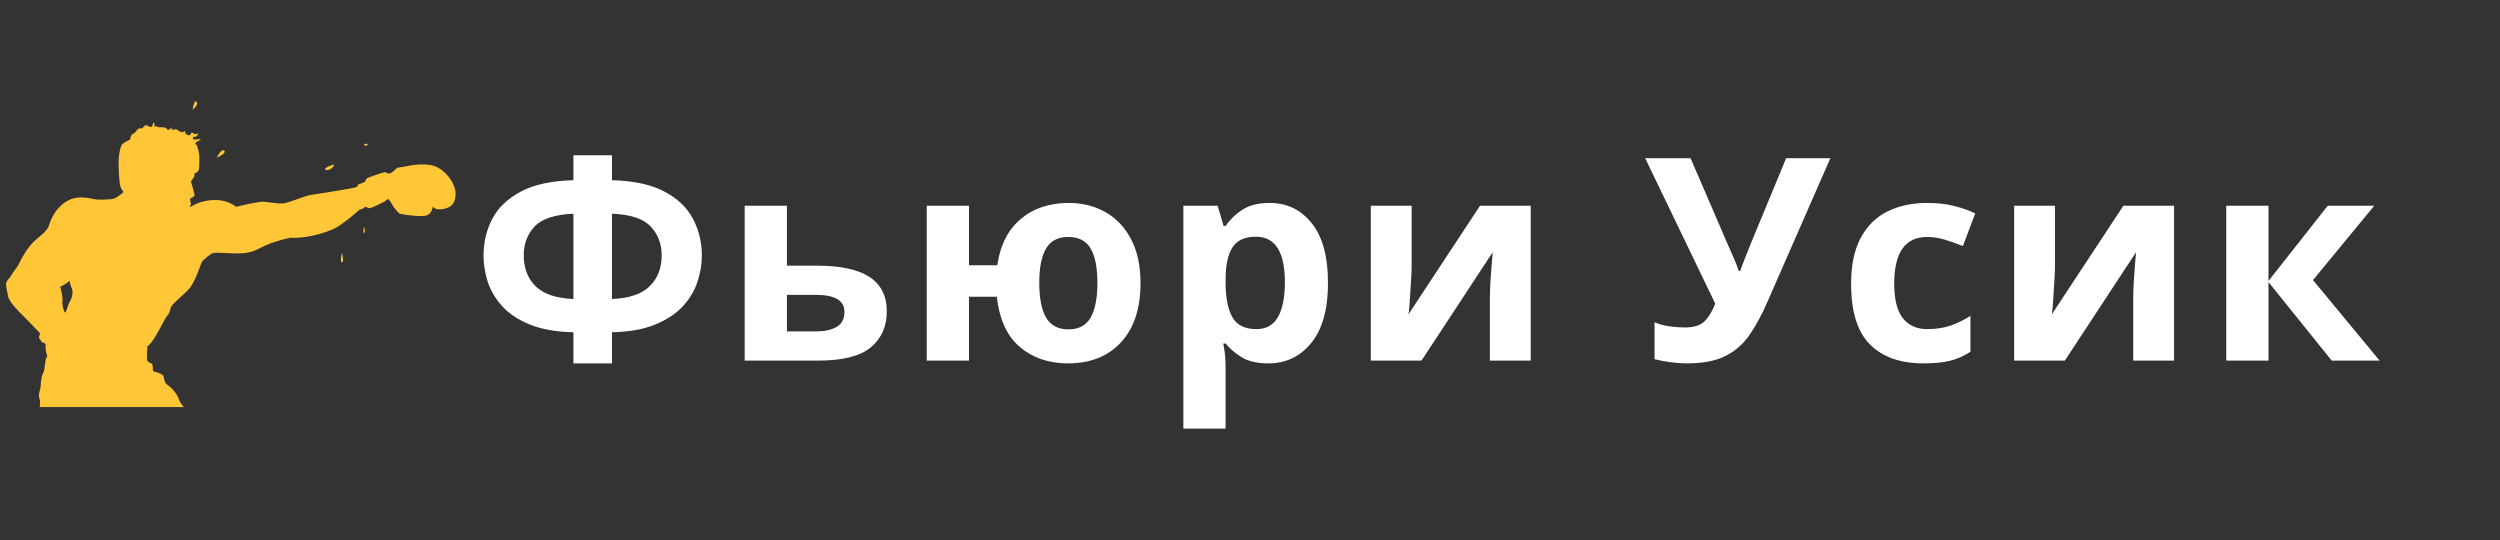
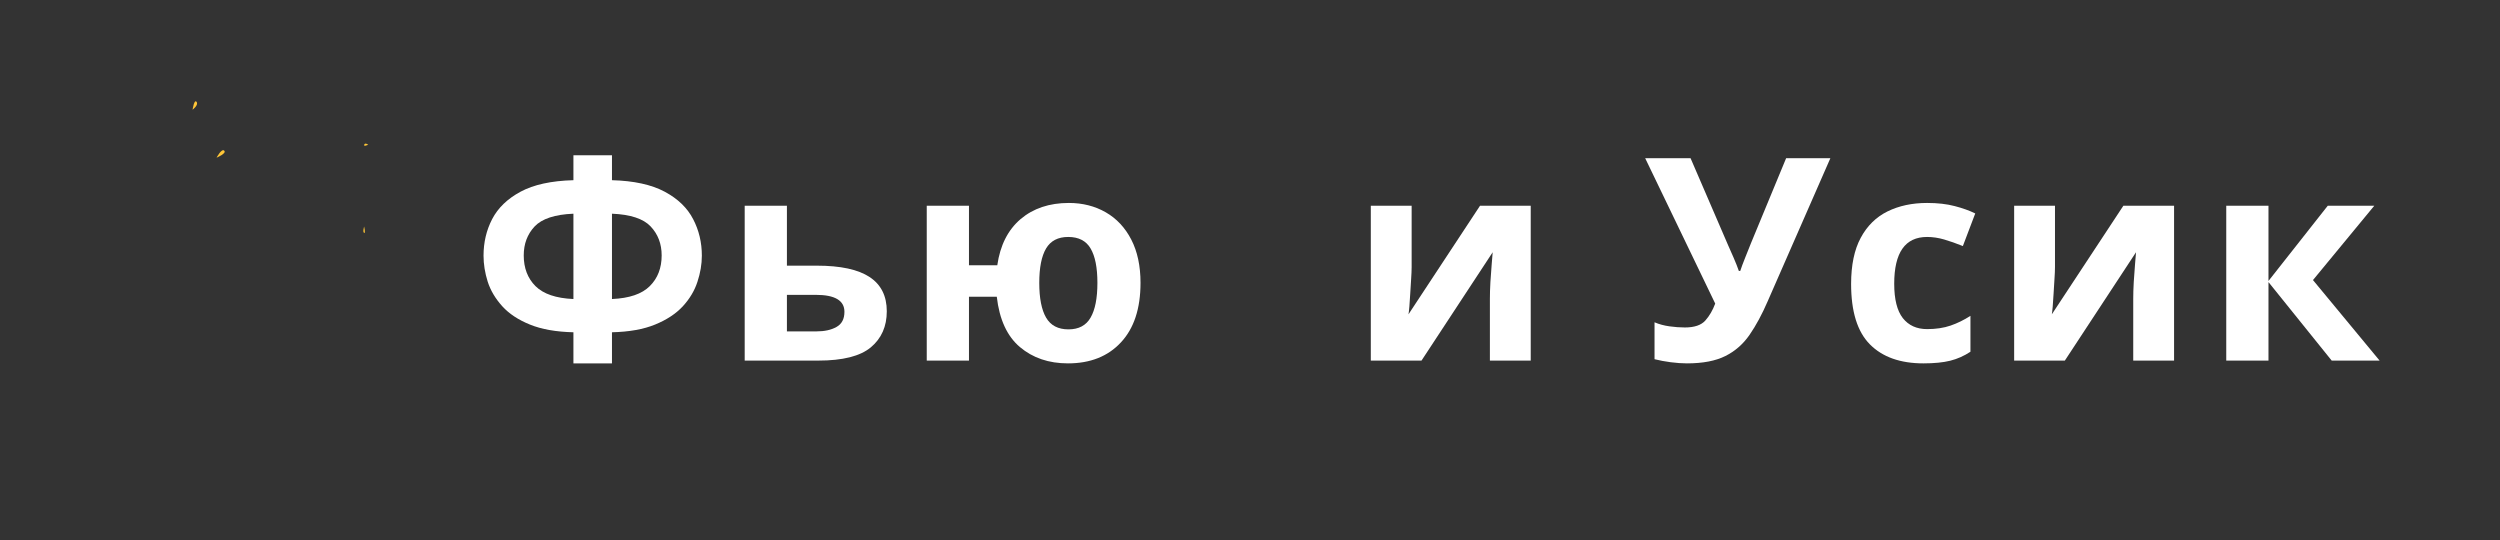
<svg xmlns="http://www.w3.org/2000/svg" width="412" viewBox="0 0 309 66.75" height="89" preserveAspectRatio="xMidYMid meet">
  <rect x="0" y="0" width="309" height="66.75" fill="#333333" stroke="none" />
  <defs>
    <g />
    <clipPath id="3bec71bc7e">
-       <path d="M 19 12.211 L 20 12.211 L 20 13 L 19 13 Z M 19 12.211 " clip-rule="nonzero" />
-     </clipPath>
+       </clipPath>
    <clipPath id="84e53efec4">
-       <path d="M 0.578 15 L 56.617 15 L 56.617 50.316 L 0.578 50.316 Z M 0.578 15 " clip-rule="nonzero" />
-     </clipPath>
+       </clipPath>
    <clipPath id="5cfe3ac598">
      <path d="M 23 12.211 L 25 12.211 L 25 14 L 23 14 Z M 23 12.211 " clip-rule="nonzero" />
    </clipPath>
  </defs>
  <g clip-path="url(#3bec71bc7e)">
    <path fill="#ffc637" d="M 19.578 12.527 C 19.555 12.551 19.527 12.574 19.496 12.59 C 19.531 12.559 19.57 12.531 19.578 12.527 " fill-opacity="1" fill-rule="nonzero" />
  </g>
  <g clip-path="url(#84e53efec4)">
    <path fill="#ffc637" d="M 8.629 37.281 C 8.359 37.723 8.16 38.707 8.039 38.633 C 7.914 38.559 7.645 37.75 7.719 37.234 C 7.793 36.719 7.449 35.418 7.449 35.418 C 7.816 35.344 8.629 34.703 8.629 34.703 C 8.578 35 8.875 35.562 8.945 35.906 C 9.02 36.25 8.898 36.84 8.629 37.281 Z M 54.125 20.707 C 52.949 20.047 50.738 20.414 50.32 20.535 C 49.902 20.66 49.215 20.637 49.02 20.809 C 48.824 20.98 48.383 21.445 48.086 21.445 C 47.793 21.445 47.695 21.273 47.57 21.273 C 47.449 21.273 45.461 21.938 45.336 22.059 C 45.215 22.184 45.09 22.5 45.09 22.5 C 45.09 22.5 44.426 22.723 44.305 22.797 C 44.184 22.871 44.156 23.09 44.156 23.09 C 43.691 23.312 38.879 24 38.266 24.121 C 37.652 24.246 35.957 24.934 35.246 25.105 C 34.531 25.277 33.156 24.934 32.469 24.934 C 31.781 24.934 29.18 25.555 29.18 25.555 C 27.266 24.07 24.613 24.957 24.043 25.301 C 23.473 25.645 23.387 25.594 23.5 25.422 C 23.617 25.25 23.613 25.152 23.613 25.152 C 23.613 25.152 23.359 24.516 23.613 24.465 C 23.867 24.418 24.098 24.219 24.031 24 C 23.965 23.777 23.73 22.77 23.629 22.551 C 23.531 22.328 23.926 22.059 24 21.863 C 24.074 21.668 24 21.445 24 21.445 C 24.27 21.422 24.539 21.125 24.59 20.93 C 24.637 20.734 24.66 19.801 24.637 19.285 C 24.613 18.77 24.316 17.91 24.316 17.91 C 24.316 17.91 23.973 17.812 24.219 17.613 C 24.465 17.418 24.832 17.246 24.832 17.246 C 24.688 17.125 24.316 17.27 24.023 17.246 C 23.73 17.223 23.801 16.855 24.098 16.902 C 24.363 16.949 24.512 16.484 24.535 16.398 C 24.477 16.582 24.145 16.582 24.047 16.559 C 23.949 16.535 23.68 16.238 23.559 16.582 C 23.434 16.926 22.82 16.559 22.895 16.34 C 22.969 16.117 22.699 16.266 22.699 16.266 C 22.5 16.461 22.133 16.215 21.91 16.043 C 21.691 15.871 21.176 16.094 21.176 16.094 C 21.348 15.922 21.152 15.723 21.152 15.723 C 21.152 15.977 20.707 16.168 20.609 15.922 C 20.512 15.676 19.922 15.75 19.578 15.723 C 19.355 15.707 19.422 15.605 19.496 15.539 C 19.293 15.672 19 15.691 19.086 15.473 C 19.188 15.219 18.914 15.16 18.914 15.16 C 18.914 15.16 18.941 15.332 18.793 15.602 C 18.645 15.871 18.254 15.473 18.055 15.473 C 17.859 15.473 17.711 15.773 17.59 15.848 C 17.469 15.922 17.27 15.773 17.023 15.969 C 16.781 16.168 16.879 16.34 16.484 16.512 C 16.094 16.684 16.094 17.246 16.094 17.246 C 16.094 17.246 15.355 17.566 15.109 17.836 C 14.863 18.105 14.719 18.941 14.668 19.727 C 14.617 20.512 14.742 22.574 14.863 22.992 C 14.988 23.41 15.281 23.73 15.281 23.73 C 15.281 23.73 14.594 24.367 14.102 24.539 C 13.613 24.711 11.992 24.711 11.598 24.613 C 11.207 24.516 9.781 24.172 8.676 24.66 C 6.785 25.496 6.195 27.41 6 27.977 C 5.805 28.543 5.191 28.957 4.281 29.77 C 3.375 30.578 2.516 32.176 2.344 32.594 C 2.172 33.012 1.68 33.5 1.434 33.969 C 1.188 34.434 0.941 34.531 0.797 34.852 C 0.648 35.172 0.867 35.883 0.992 36.594 C 1.113 37.309 2.344 38.535 2.785 38.953 C 3.227 39.371 4.945 41.188 4.945 41.188 L 4.809 41.777 L 5.215 42.316 L 5.508 42.391 L 5.656 42.637 C 5.535 43.176 5.852 44.035 5.852 44.035 C 5.508 44.328 5.633 45.484 5.336 46.098 C 5.043 46.711 5.02 47.547 5.02 47.914 C 5.02 47.914 4.676 48.871 4.871 49.266 C 5.066 49.656 4.871 50.445 4.871 50.445 L 22.844 50.445 C 22.844 50.445 22.305 49.93 22.109 49.34 C 21.91 48.75 21.348 48.039 20.855 47.695 C 20.363 47.352 20.316 47.105 20.242 46.613 C 20.168 46.121 19.188 46 18.988 45.902 C 18.793 45.805 18.965 45.188 18.793 44.992 C 18.621 44.797 18.375 44.871 18.227 44.602 C 18.082 44.328 18.227 42.781 18.227 42.781 C 19.039 42.34 20.266 39.469 20.684 39 C 21.102 38.535 20.977 38.168 21.199 37.848 C 21.422 37.527 22.012 36.988 23.09 36.004 C 24.172 35.023 24.785 32.543 25.004 32.297 C 25.227 32.051 25.863 31.465 26.309 31.293 C 26.75 31.121 28.785 31.414 30.113 31.293 C 31.438 31.168 32.25 30.578 32.91 30.285 C 33.574 29.988 35.047 29.547 35.906 29.375 C 37.652 29.523 40.105 28.836 41.285 28.27 C 42.465 27.707 44.527 25.84 44.527 25.84 C 44.699 25.965 44.941 25.691 45.09 25.594 C 45.238 25.496 45.41 25.719 45.633 25.742 C 45.852 25.766 47.398 24.98 47.594 24.883 C 47.793 24.785 47.668 24.688 47.867 24.637 C 48.062 24.59 48.184 24.785 48.48 25.301 C 48.773 25.816 49.34 26.379 49.34 26.379 C 49.656 26.504 51.648 26.797 52.531 26.676 C 53.414 26.551 53.488 25.52 53.488 25.52 C 53.488 25.52 53.711 26.012 54.742 25.84 C 55.773 25.668 56.312 25.129 56.312 23.949 C 56.312 22.77 55.305 21.371 54.125 20.707 " fill-opacity="1" fill-rule="nonzero" />
  </g>
  <path fill="#ffc637" d="M 45.508 17.887 C 45.508 17.887 45.113 17.59 45.016 17.887 C 44.918 18.18 45.508 17.887 45.508 17.887 " fill-opacity="1" fill-rule="nonzero" />
-   <path fill="#ffc637" d="M 41.285 20.34 C 41.285 20.34 40.105 20.637 40.203 20.93 C 40.301 21.223 41.285 20.832 41.285 20.34 " fill-opacity="1" fill-rule="nonzero" />
  <path fill="#ffc637" d="M 45.008 28 C 45.008 28 44.797 28.688 45.008 28.785 C 45.215 28.887 45.008 28 45.008 28 " fill-opacity="1" fill-rule="nonzero" />
-   <path fill="#ffc637" d="M 42.266 31.242 C 42.266 31.242 41.973 32.422 42.266 32.422 C 42.562 32.422 42.266 31.242 42.266 31.242 " fill-opacity="1" fill-rule="nonzero" />
  <path fill="#ffc637" d="M 26.766 19.492 C 26.766 19.492 27.398 18.285 27.719 18.625 C 28.043 18.961 26.766 19.492 26.766 19.492 " fill-opacity="1" fill-rule="nonzero" />
  <g clip-path="url(#5cfe3ac598)">
    <path fill="#ffc637" d="M 23.801 13.562 C 23.801 13.562 24 12.207 24.293 12.59 C 24.59 12.973 23.801 13.562 23.801 13.562 " fill-opacity="1" fill-rule="nonzero" />
  </g>
  <g fill="#ffffff" fill-opacity="1">
    <g transform="translate(58.187, 44.569)">
      <g>
        <path d="M 17.453 -25.375 L 17.453 -22.297 C 20.16 -22.223 22.332 -21.75 23.969 -20.875 C 25.602 -20 26.773 -18.867 27.484 -17.484 C 28.203 -16.109 28.562 -14.602 28.562 -12.969 C 28.562 -11.914 28.379 -10.836 28.016 -9.734 C 27.66 -8.641 27.055 -7.629 26.203 -6.703 C 25.348 -5.785 24.207 -5.035 22.781 -4.453 C 21.352 -3.867 19.578 -3.551 17.453 -3.5 L 17.453 0.344 L 12.688 0.344 L 12.688 -3.5 C 10.539 -3.551 8.75 -3.867 7.312 -4.453 C 5.875 -5.035 4.734 -5.789 3.891 -6.719 C 3.047 -7.656 2.445 -8.664 2.094 -9.75 C 1.75 -10.844 1.578 -11.914 1.578 -12.969 C 1.578 -14.602 1.93 -16.109 2.641 -17.484 C 3.359 -18.867 4.531 -20 6.156 -20.875 C 7.781 -21.75 9.957 -22.223 12.688 -22.297 L 12.688 -25.375 Z M 12.688 -18.156 C 10.395 -18.062 8.797 -17.535 7.891 -16.578 C 6.992 -15.617 6.547 -14.426 6.547 -13 C 6.547 -11.438 7.031 -10.172 8 -9.203 C 8.977 -8.234 10.539 -7.703 12.688 -7.609 Z M 17.453 -18.156 L 17.453 -7.609 C 19.598 -7.703 21.156 -8.234 22.125 -9.203 C 23.102 -10.172 23.594 -11.438 23.594 -13 C 23.594 -14.426 23.141 -15.617 22.234 -16.578 C 21.336 -17.535 19.742 -18.062 17.453 -18.156 Z M 17.453 -18.156 " />
      </g>
    </g>
  </g>
  <g fill="#ffffff" fill-opacity="1">
    <g transform="translate(89.31, 44.569)">
      <g>
        <path d="M 7.953 -11.734 L 11.641 -11.734 C 14.578 -11.734 16.754 -11.266 18.172 -10.328 C 19.586 -9.398 20.297 -7.988 20.297 -6.094 C 20.297 -4.227 19.641 -2.742 18.328 -1.641 C 17.016 -0.547 14.852 0 11.844 0 L 2.734 0 L 2.734 -19.141 L 7.953 -19.141 Z M 15.062 -6.031 C 15.062 -7.426 13.883 -8.125 11.531 -8.125 L 7.953 -8.125 L 7.953 -3.609 L 11.594 -3.609 C 12.602 -3.609 13.43 -3.789 14.078 -4.156 C 14.734 -4.52 15.062 -5.145 15.062 -6.031 Z M 15.062 -6.031 " />
      </g>
    </g>
  </g>
  <g fill="#ffffff" fill-opacity="1">
    <g transform="translate(111.812, 44.569)">
      <g>
        <path d="M 29.156 -9.609 C 29.156 -6.43 28.348 -3.977 26.734 -2.25 C 25.129 -0.52 22.945 0.344 20.188 0.344 C 17.82 0.344 15.844 -0.328 14.25 -1.672 C 12.664 -3.016 11.711 -5.086 11.391 -7.891 L 7.953 -7.891 L 7.953 0 L 2.734 0 L 2.734 -19.141 L 7.953 -19.141 L 7.953 -11.781 L 11.453 -11.781 C 11.805 -14.25 12.766 -16.148 14.328 -17.484 C 15.898 -18.816 17.891 -19.484 20.297 -19.484 C 21.992 -19.484 23.516 -19.098 24.859 -18.328 C 26.203 -17.555 27.254 -16.43 28.016 -14.953 C 28.773 -13.484 29.156 -11.703 29.156 -9.609 Z M 16.641 -9.609 C 16.641 -7.711 16.922 -6.281 17.484 -5.312 C 18.047 -4.344 18.969 -3.859 20.25 -3.859 C 21.52 -3.859 22.43 -4.344 22.984 -5.312 C 23.547 -6.281 23.828 -7.711 23.828 -9.609 C 23.828 -11.492 23.547 -12.91 22.984 -13.859 C 22.43 -14.805 21.508 -15.281 20.219 -15.281 C 18.957 -15.281 18.047 -14.805 17.484 -13.859 C 16.922 -12.91 16.641 -11.492 16.641 -9.609 Z M 16.641 -9.609 " />
      </g>
    </g>
  </g>
  <g fill="#ffffff" fill-opacity="1">
    <g transform="translate(143.531, 44.569)">
      <g>
-         <path d="M 13.391 -19.484 C 15.535 -19.484 17.273 -18.645 18.609 -16.969 C 19.941 -15.301 20.609 -12.848 20.609 -9.609 C 20.609 -6.336 19.914 -3.859 18.531 -2.172 C 17.156 -0.492 15.395 0.344 13.25 0.344 C 11.875 0.344 10.773 0.094 9.953 -0.406 C 9.141 -0.906 8.473 -1.473 7.953 -2.109 L 7.672 -2.109 C 7.859 -1.117 7.953 -0.18 7.953 0.703 L 7.953 8.406 L 2.734 8.406 L 2.734 -19.141 L 6.969 -19.141 L 7.703 -16.641 L 7.953 -16.641 C 8.473 -17.41 9.16 -18.078 10.016 -18.641 C 10.879 -19.203 12.004 -19.484 13.391 -19.484 Z M 11.703 -15.312 C 10.348 -15.312 9.391 -14.883 8.828 -14.031 C 8.266 -13.176 7.973 -11.898 7.953 -10.203 L 7.953 -9.641 C 7.953 -7.797 8.227 -6.375 8.781 -5.375 C 9.332 -4.383 10.332 -3.891 11.781 -3.891 C 12.969 -3.891 13.848 -4.383 14.422 -5.375 C 14.992 -6.375 15.281 -7.805 15.281 -9.672 C 15.281 -13.43 14.086 -15.312 11.703 -15.312 Z M 11.703 -15.312 " />
-       </g>
+         </g>
    </g>
  </g>
  <g fill="#ffffff" fill-opacity="1">
    <g transform="translate(166.698, 44.569)">
      <g>
        <path d="M 7.781 -19.141 L 7.781 -11.562 C 7.781 -11.164 7.758 -10.676 7.719 -10.094 C 7.688 -9.508 7.648 -8.91 7.609 -8.297 C 7.578 -7.691 7.539 -7.148 7.5 -6.672 C 7.457 -6.191 7.422 -5.875 7.391 -5.719 L 16.234 -19.141 L 22.5 -19.141 L 22.5 0 L 17.453 0 L 17.453 -7.641 C 17.453 -8.242 17.473 -8.93 17.516 -9.703 C 17.566 -10.473 17.617 -11.191 17.672 -11.859 C 17.734 -12.523 17.773 -13.035 17.797 -13.391 L 9 0 L 2.734 0 L 2.734 -19.141 Z M 7.781 -19.141 " />
      </g>
    </g>
  </g>
  <g fill="#ffffff" fill-opacity="1">
    <g transform="translate(192.914, 44.569)">
      <g />
    </g>
  </g>
  <g fill="#ffffff" fill-opacity="1">
    <g transform="translate(203, 44.569)">
      <g>
        <path d="M 23.234 -25.016 L 15.484 -7.328 C 14.785 -5.711 14.039 -4.332 13.25 -3.188 C 12.457 -2.039 11.457 -1.164 10.25 -0.562 C 9.051 0.039 7.469 0.344 5.5 0.344 C 4.895 0.344 4.227 0.297 3.5 0.203 C 2.781 0.109 2.113 -0.016 1.5 -0.172 L 1.5 -4.734 C 2.062 -4.492 2.676 -4.328 3.344 -4.234 C 4.008 -4.141 4.645 -4.094 5.25 -4.094 C 6.426 -4.094 7.27 -4.379 7.781 -4.953 C 8.289 -5.523 8.695 -6.223 9 -7.047 L 0.344 -25.016 L 5.953 -25.016 L 10.625 -14.188 C 10.781 -13.844 11 -13.348 11.281 -12.703 C 11.562 -12.055 11.773 -11.516 11.922 -11.078 L 12.094 -11.078 C 12.227 -11.492 12.43 -12.039 12.703 -12.719 C 12.973 -13.395 13.211 -13.992 13.422 -14.516 L 17.766 -25.016 Z M 23.234 -25.016 " />
      </g>
    </g>
  </g>
  <g fill="#ffffff" fill-opacity="1">
    <g transform="translate(227.219, 44.569)">
      <g>
        <path d="M 10.516 0.344 C 7.66 0.344 5.457 -0.438 3.906 -2 C 2.352 -3.562 1.578 -6.051 1.578 -9.469 C 1.578 -11.801 1.973 -13.703 2.766 -15.172 C 3.555 -16.648 4.66 -17.738 6.078 -18.438 C 7.492 -19.133 9.125 -19.484 10.969 -19.484 C 12.281 -19.484 13.422 -19.352 14.391 -19.094 C 15.359 -18.844 16.203 -18.539 16.922 -18.188 L 15.391 -14.156 C 14.566 -14.488 13.797 -14.758 13.078 -14.969 C 12.367 -15.176 11.664 -15.281 10.969 -15.281 C 8.258 -15.281 6.906 -13.352 6.906 -9.5 C 6.906 -7.582 7.258 -6.164 7.969 -5.25 C 8.688 -4.344 9.688 -3.891 10.969 -3.891 C 12.062 -3.891 13.031 -4.035 13.875 -4.328 C 14.719 -4.617 15.535 -5.02 16.328 -5.531 L 16.328 -1.094 C 15.535 -0.57 14.703 -0.203 13.828 0.016 C 12.953 0.234 11.848 0.344 10.516 0.344 Z M 10.516 0.344 " />
      </g>
    </g>
  </g>
  <g fill="#ffffff" fill-opacity="1">
    <g transform="translate(246.215, 44.569)">
      <g>
        <path d="M 7.781 -19.141 L 7.781 -11.562 C 7.781 -11.164 7.758 -10.676 7.719 -10.094 C 7.688 -9.508 7.648 -8.91 7.609 -8.297 C 7.578 -7.691 7.539 -7.148 7.5 -6.672 C 7.457 -6.191 7.422 -5.875 7.391 -5.719 L 16.234 -19.141 L 22.5 -19.141 L 22.5 0 L 17.453 0 L 17.453 -7.641 C 17.453 -8.242 17.473 -8.93 17.516 -9.703 C 17.566 -10.473 17.617 -11.191 17.672 -11.859 C 17.734 -12.523 17.773 -13.035 17.797 -13.391 L 9 0 L 2.734 0 L 2.734 -19.141 Z M 7.781 -19.141 " />
      </g>
    </g>
  </g>
  <g fill="#ffffff" fill-opacity="1">
    <g transform="translate(272.431, 44.569)">
      <g>
        <path d="M 15.281 -19.141 L 21.031 -19.141 L 13.453 -9.953 L 21.688 0 L 15.766 0 L 7.953 -9.703 L 7.953 0 L 2.734 0 L 2.734 -19.141 L 7.953 -19.141 L 7.953 -9.844 Z M 15.281 -19.141 " />
      </g>
    </g>
  </g>
</svg>